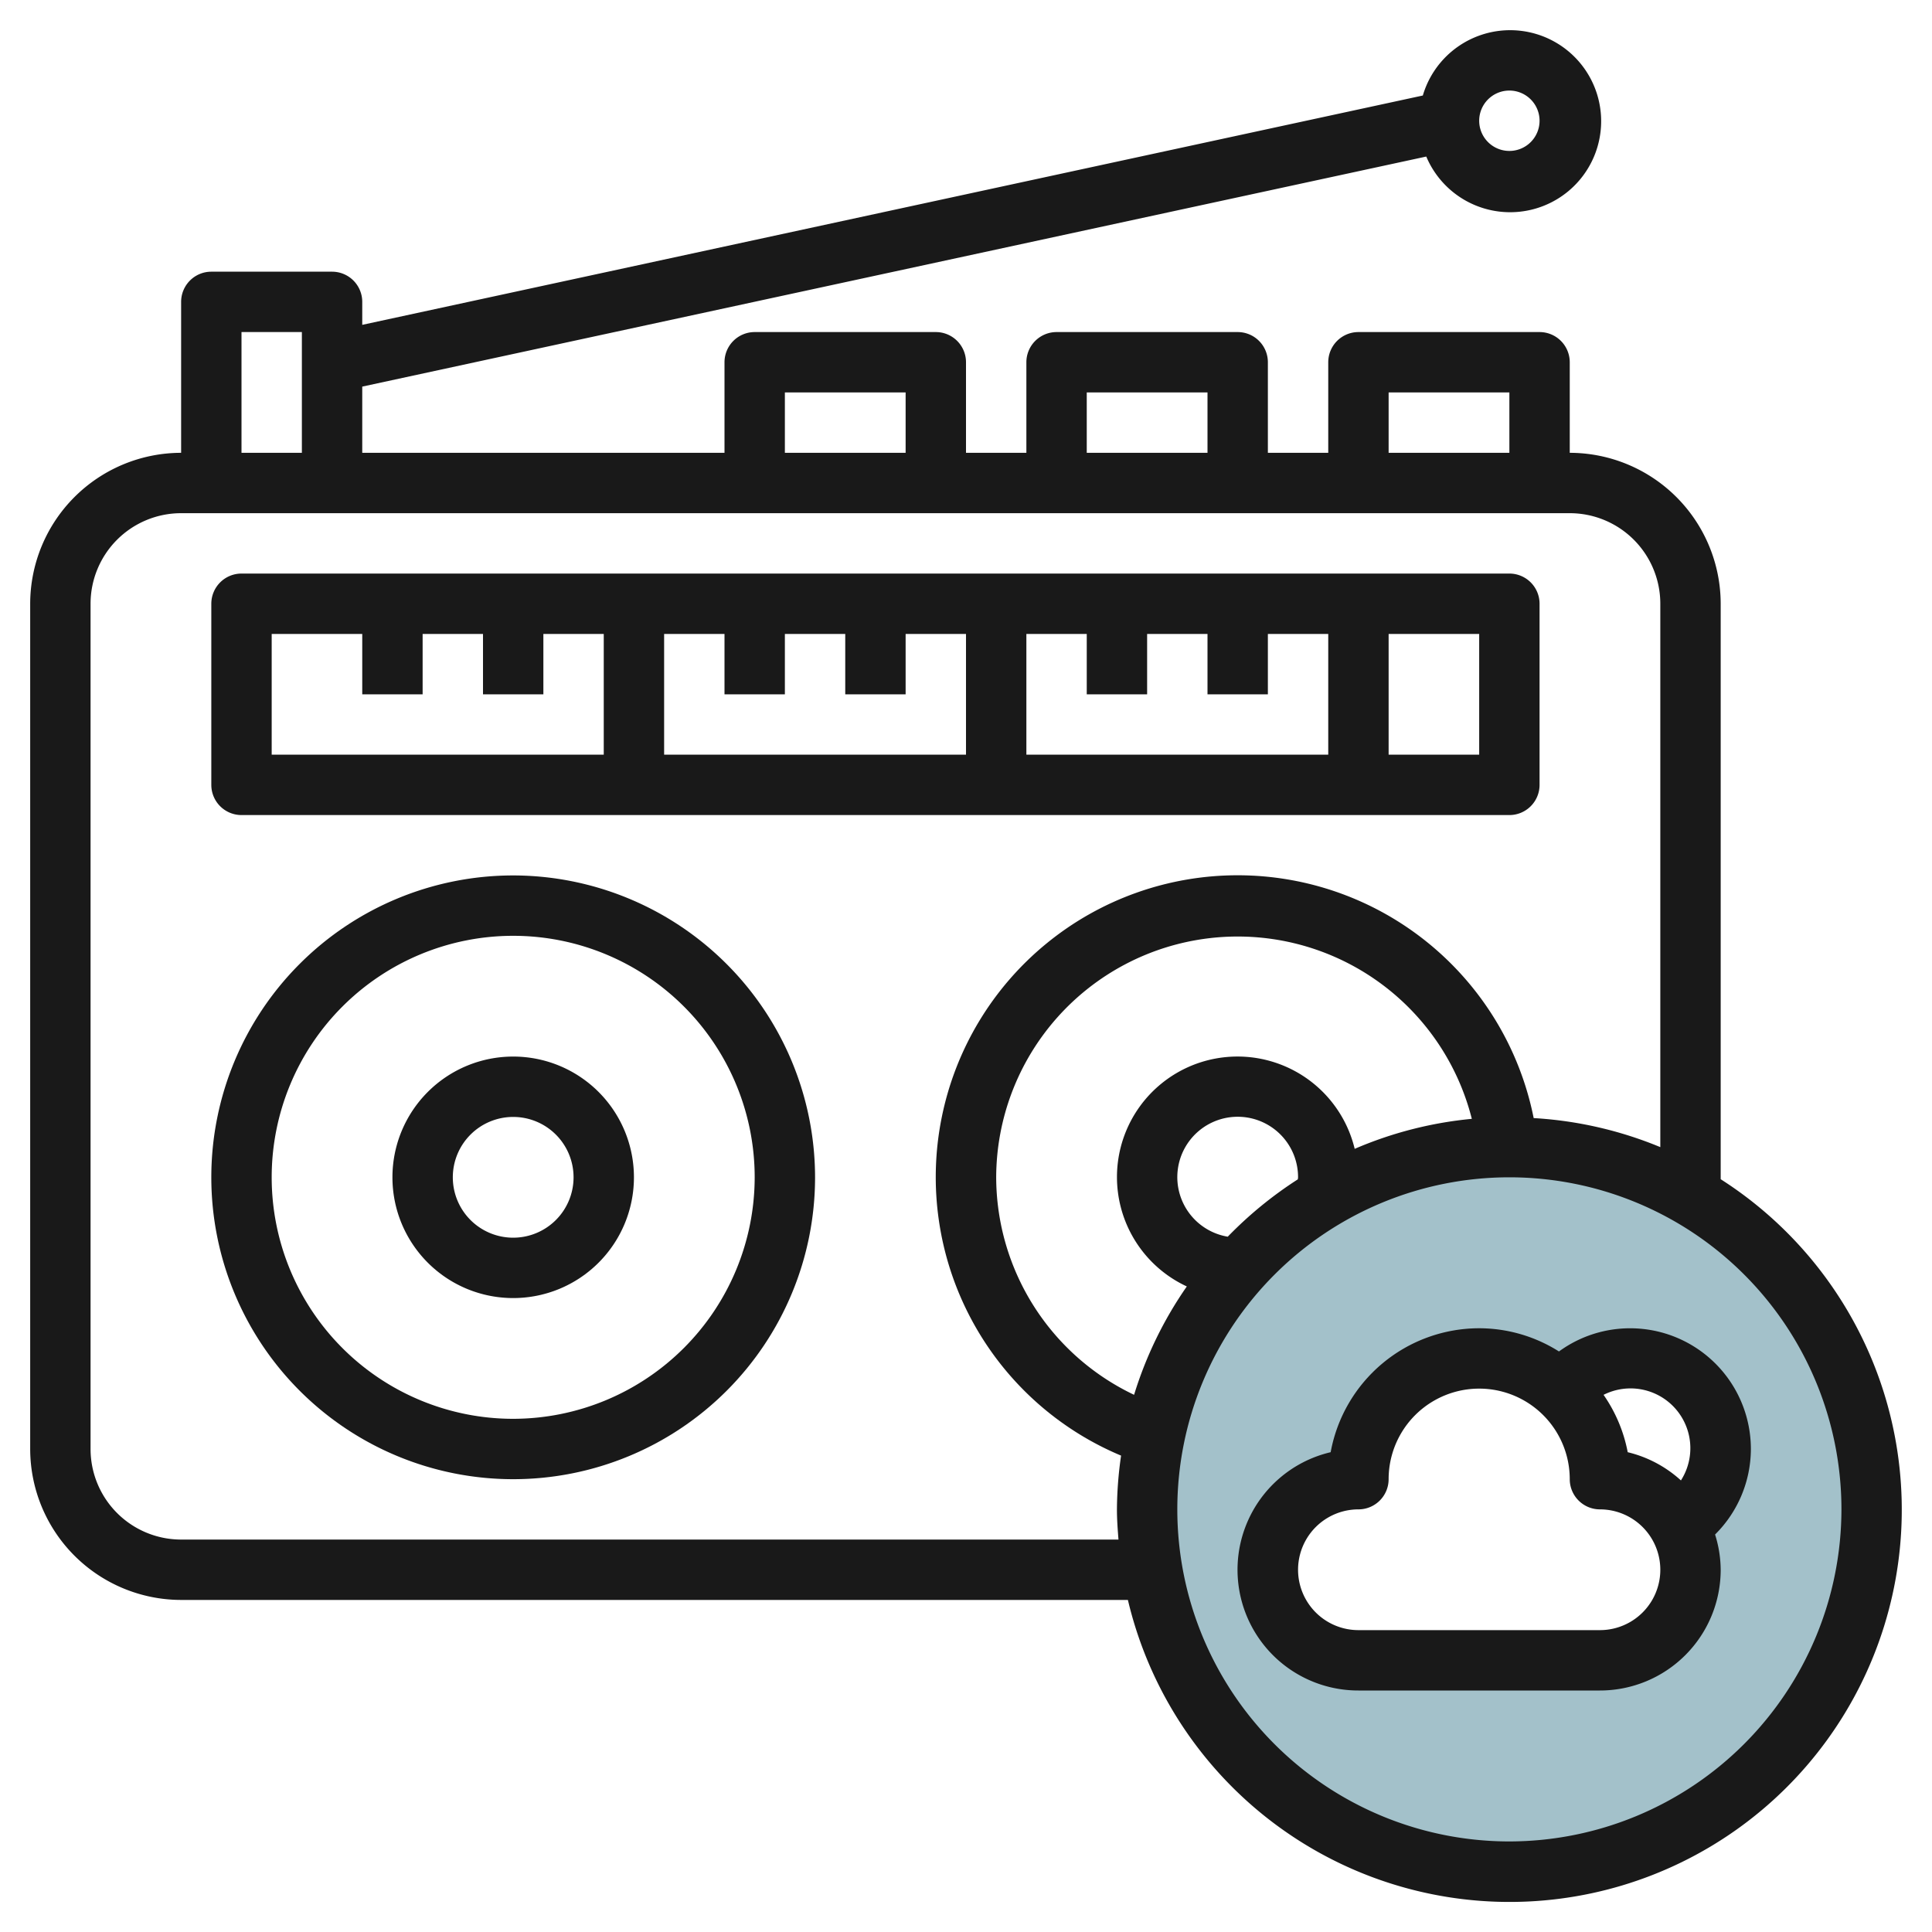
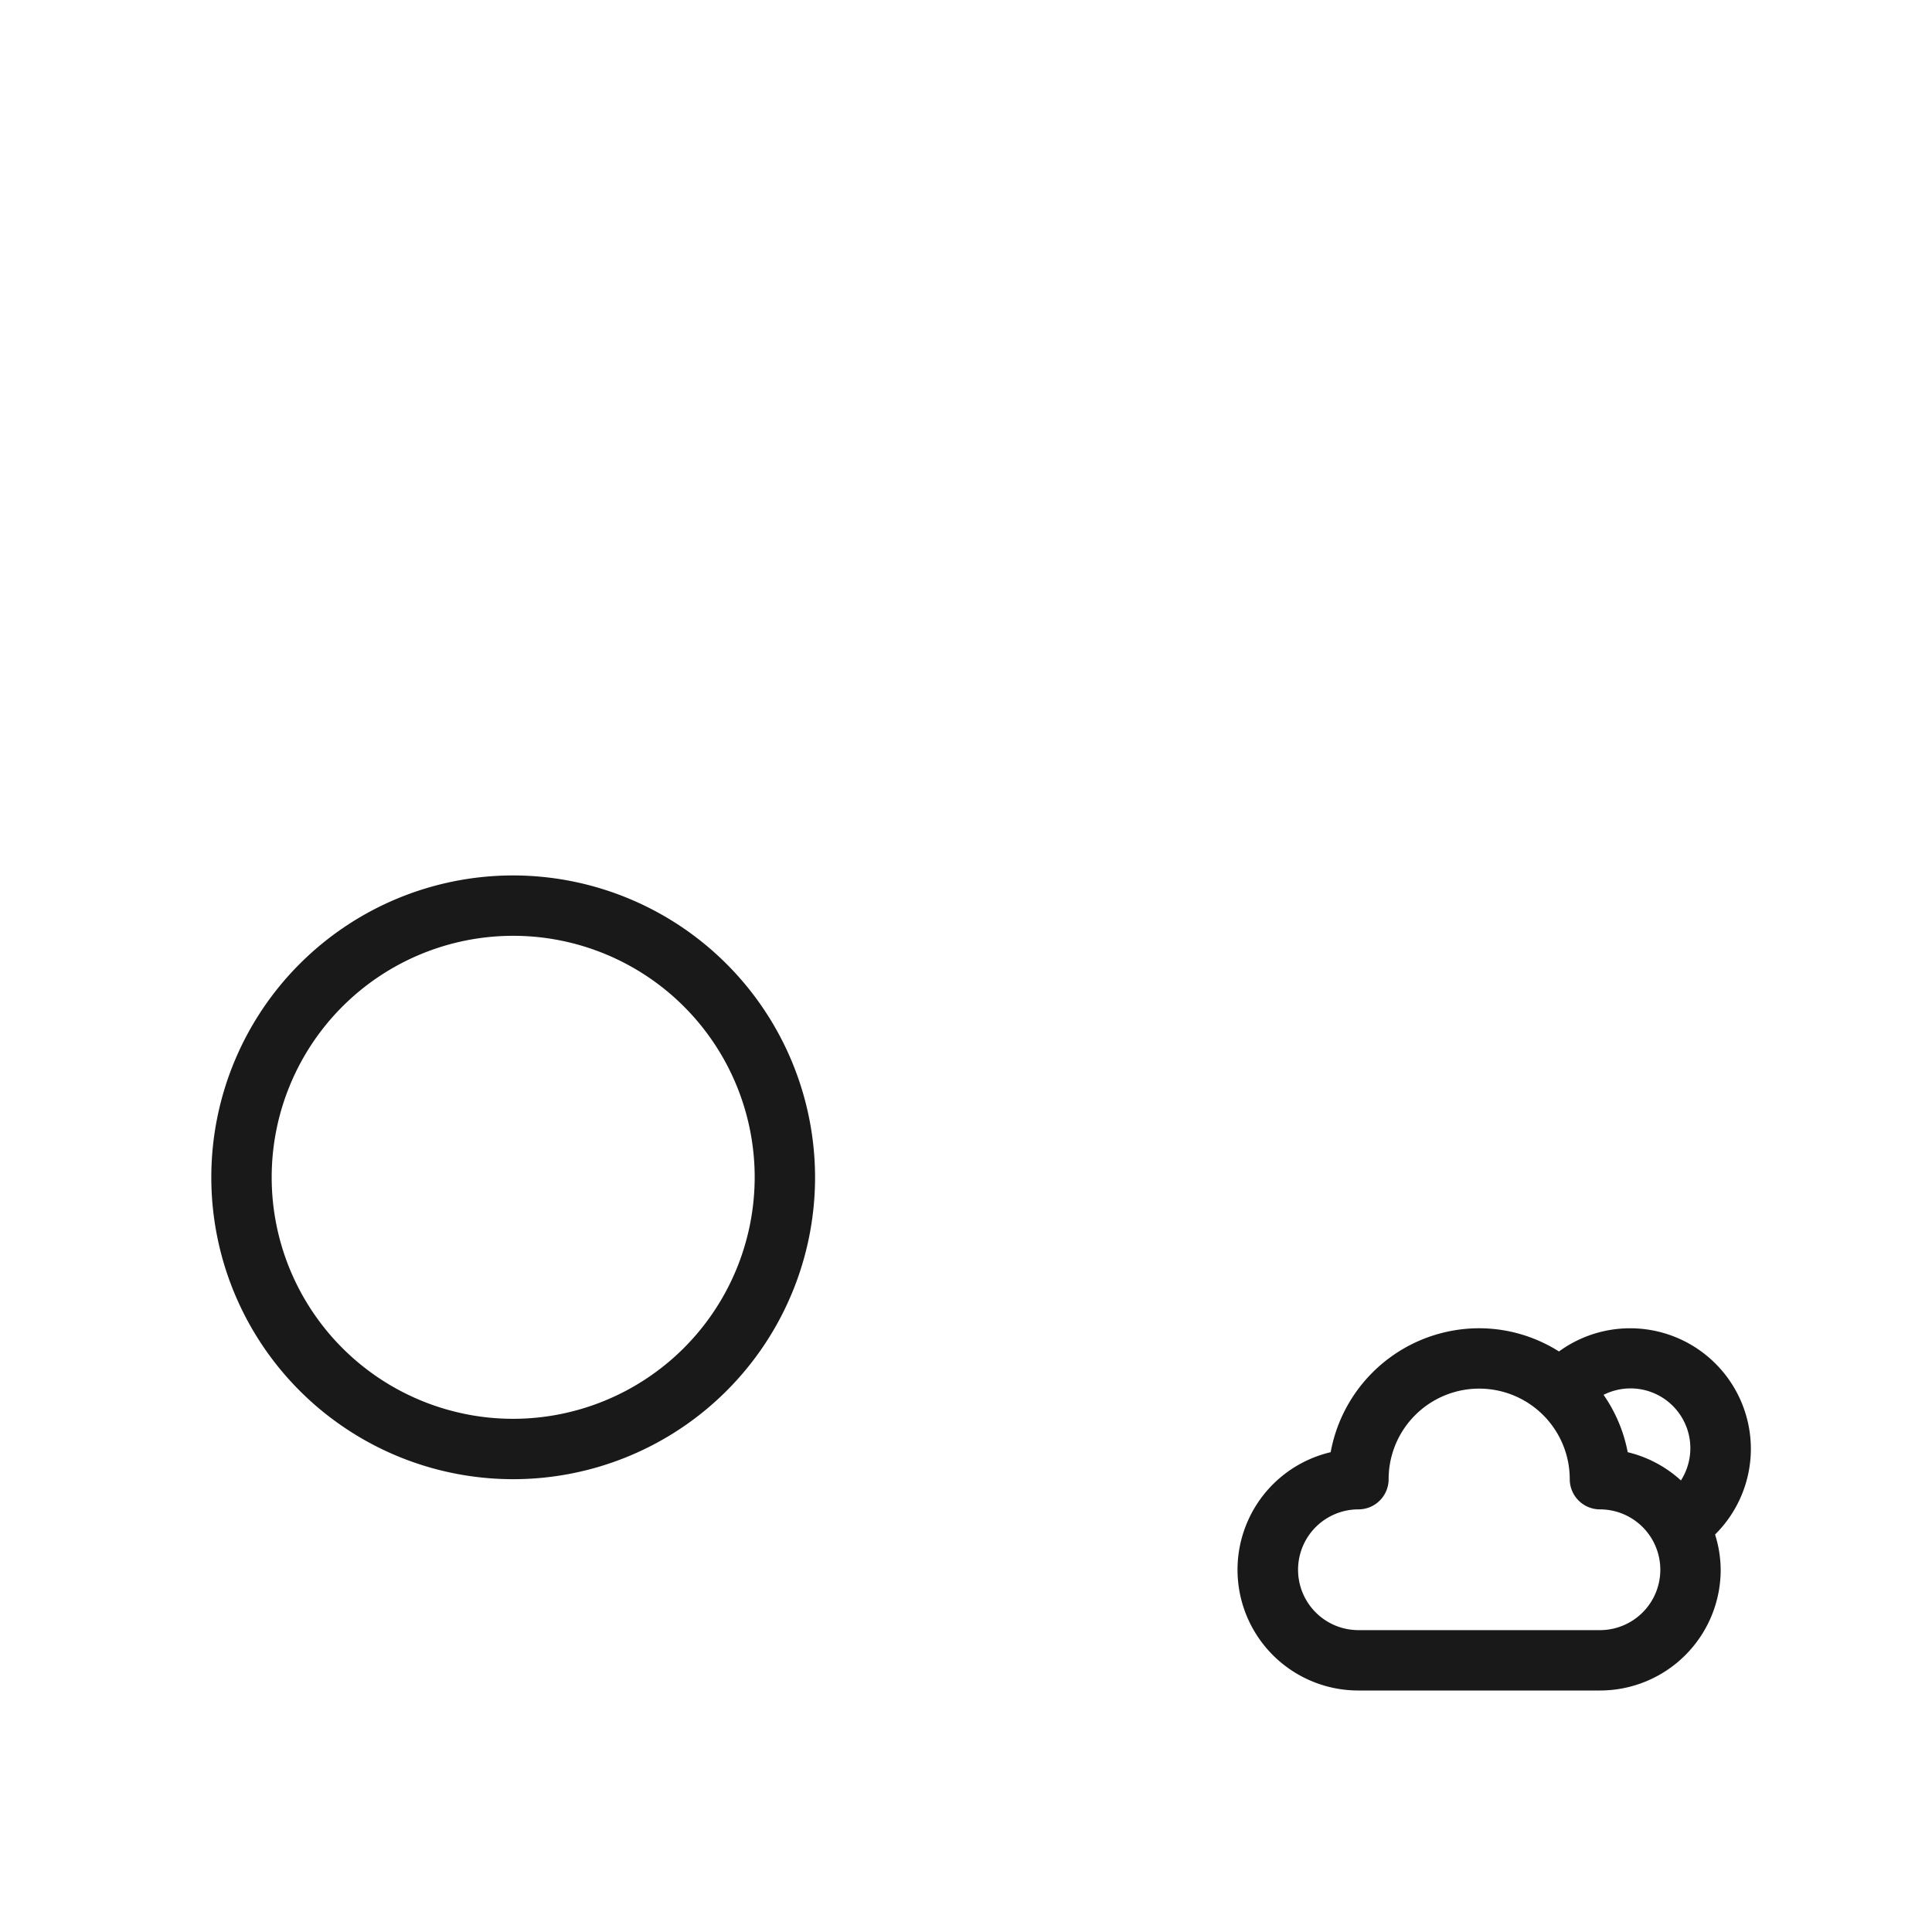
<svg xmlns="http://www.w3.org/2000/svg" height="512" viewBox="0 0 64 64" width="512">
  <g id="Layer_28" data-name="Layer 28">
-     <path d="m50 38a12 12 0 1 0 12 12 12 12 0 0 0 -12-12zm5.6 12.53a2.97 2.97 0 0 1 .4 1.47 3 3 0 0 1 -3 3h-8a3 3 0 0 1 0-6 3.988 3.988 0 0 1 6.715-2.922 2.991 2.991 0 1 1 3.885 4.452z" fill="#a3c1ca" />
    <g fill="#191919">
-       <path d="m8 27h42a1 1 0 0 0 1-1v-6a1 1 0 0 0 -1-1h-42a1 1 0 0 0 -1 1v6a1 1 0 0 0 1 1zm18-4v-2h2v2h2v-2h2v4h-10v-4h2v2zm12 0v-2h2v2h2v-2h2v4h-10v-4h2v2zm11 2h-3v-4h3zm-40-4h3v2h2v-2h2v2h2v-2h2v4h-11z" />
      <path d="m17 29a10 10 0 1 0 10 10 10.011 10.011 0 0 0 -10-10zm0 18a8 8 0 1 1 8-8 8.009 8.009 0 0 1 -8 8z" />
-       <path d="m17 35a4 4 0 1 0 4 4 4 4 0 0 0 -4-4zm0 6a2 2 0 1 1 2-2 2 2 0 0 1 -2 2z" />
-       <path d="m57 39.063v-19.063a5.006 5.006 0 0 0 -5-5v-3a1 1 0 0 0 -1-1h-6a1 1 0 0 0 -1 1v3h-2v-3a1 1 0 0 0 -1-1h-6a1 1 0 0 0 -1 1v3h-2v-3a1 1 0 0 0 -1-1h-6a1 1 0 0 0 -1 1v3h-12v-2.193l35.247-7.621a3.015 3.015 0 1 0 -.114-2.022l-35.133 7.597v-.761a1 1 0 0 0 -1-1h-4a1 1 0 0 0 -1 1v5a5.006 5.006 0 0 0 -5 5v28a5.006 5.006 0 0 0 5 5h31.363a12.992 12.992 0 1 0 19.637-13.937zm-7-36.063a1 1 0 1 1 -1 1 1 1 0 0 1 1-1zm-4 10h4v2h-4zm-10 0h4v2h-4zm-10 0h4v2h-4zm-18-2h2v4h-2zm29.051 40h-31.051a3 3 0 0 1 -3-3v-28a3 3 0 0 1 3-3h46a3 3 0 0 1 3 3v18a12.9 12.9 0 0 0 -4.195-.962 10 10 0 1 0 -13.668 11.181 12.915 12.915 0 0 0 -.137 1.781c0 .338.025.669.051 1zm-4.051-12a8 8 0 0 1 15.756-1.937 12.856 12.856 0 0 0 -3.88.994 3.993 3.993 0 1 0 -5.561 4.558 12.93 12.93 0 0 0 -1.747 3.59 8 8 0 0 1 -4.568-7.205zm10 0c0 .023-.007.045-.007.067a13.057 13.057 0 0 0 -2.322 1.9 2 2 0 1 1 2.329-1.967zm7 22a11 11 0 1 1 11-11 11.013 11.013 0 0 1 -11 11z" />
      <path d="m58 48a4 4 0 0 0 -6.357-3.231 4.958 4.958 0 0 0 -2.643-.769 5.008 5.008 0 0 0 -4.92 4.106 4 4 0 0 0 .92 7.894h8a4 4 0 0 0 4-4 3.958 3.958 0 0 0 -.186-1.167 4 4 0 0 0 1.186-2.833zm-5 6h-8a2 2 0 0 1 0-4 1 1 0 0 0 1-1 3 3 0 0 1 6 0 1 1 0 0 0 1 1 2 2 0 0 1 0 4zm.92-5.894a4.945 4.945 0 0 0 -.8-1.9 1.981 1.981 0 0 1 2.563 2.835 4 4 0 0 0 -1.763-.935z" />
    </g>
  </g>
</svg>